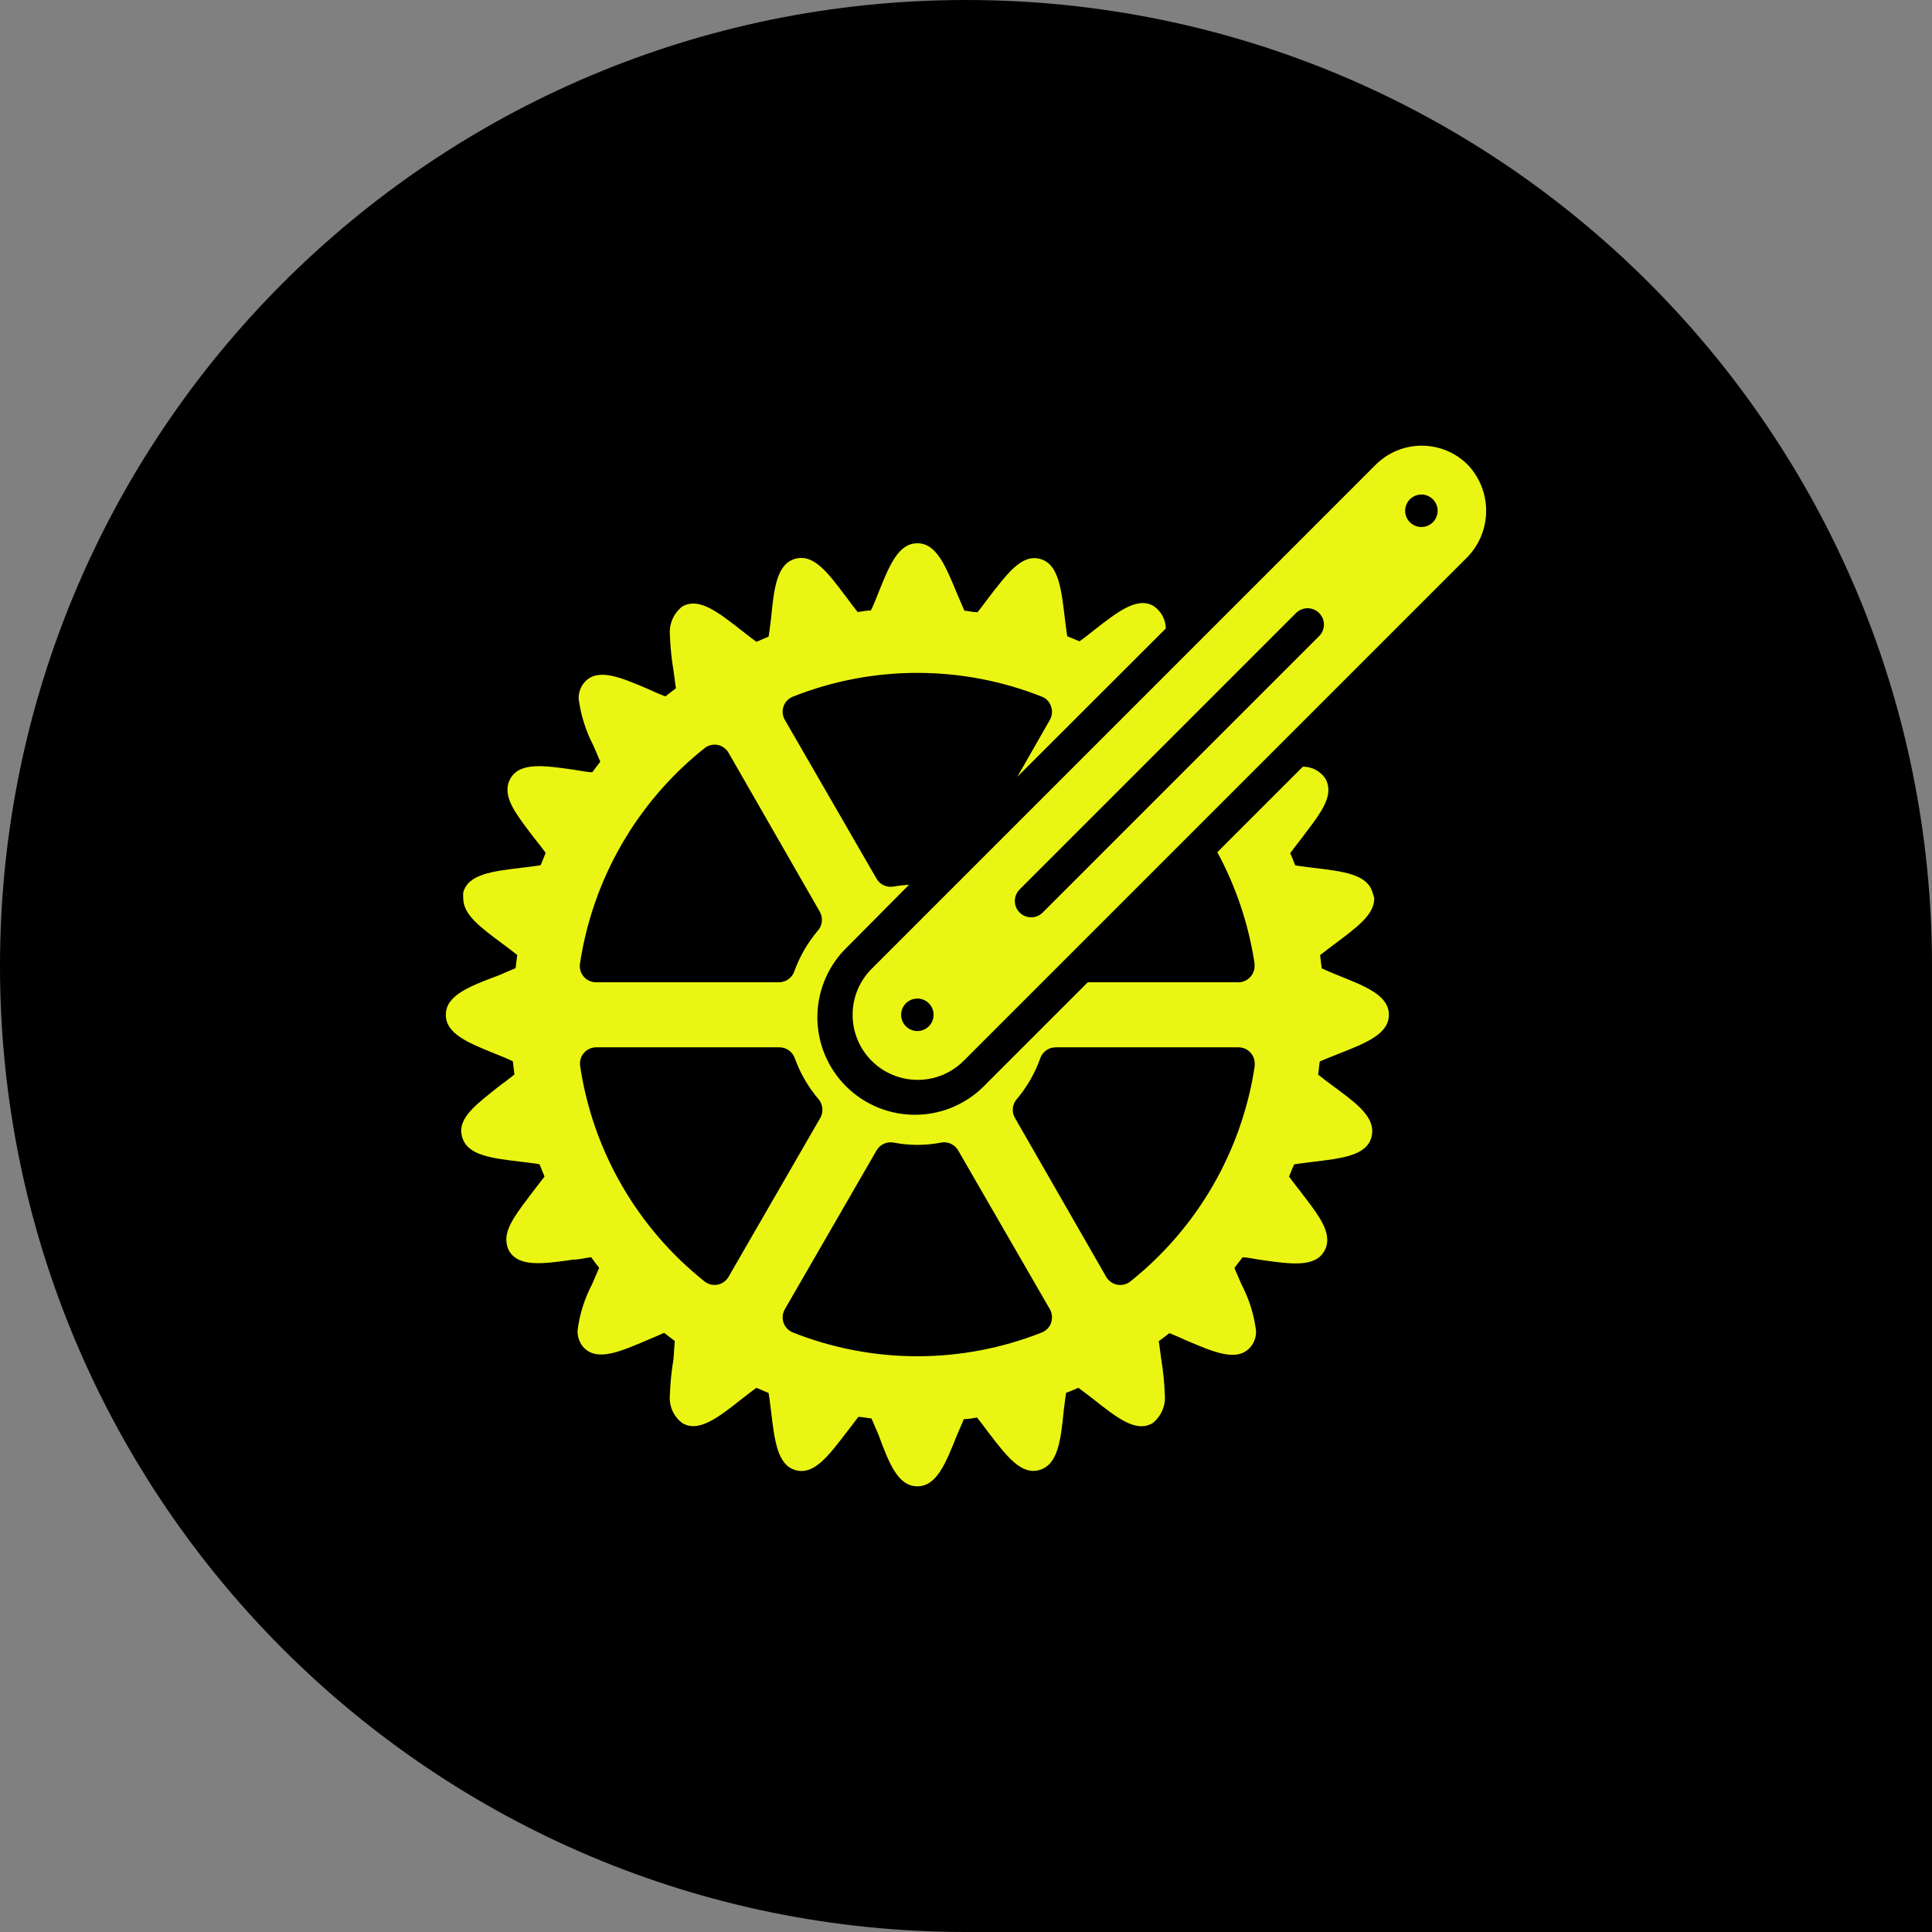
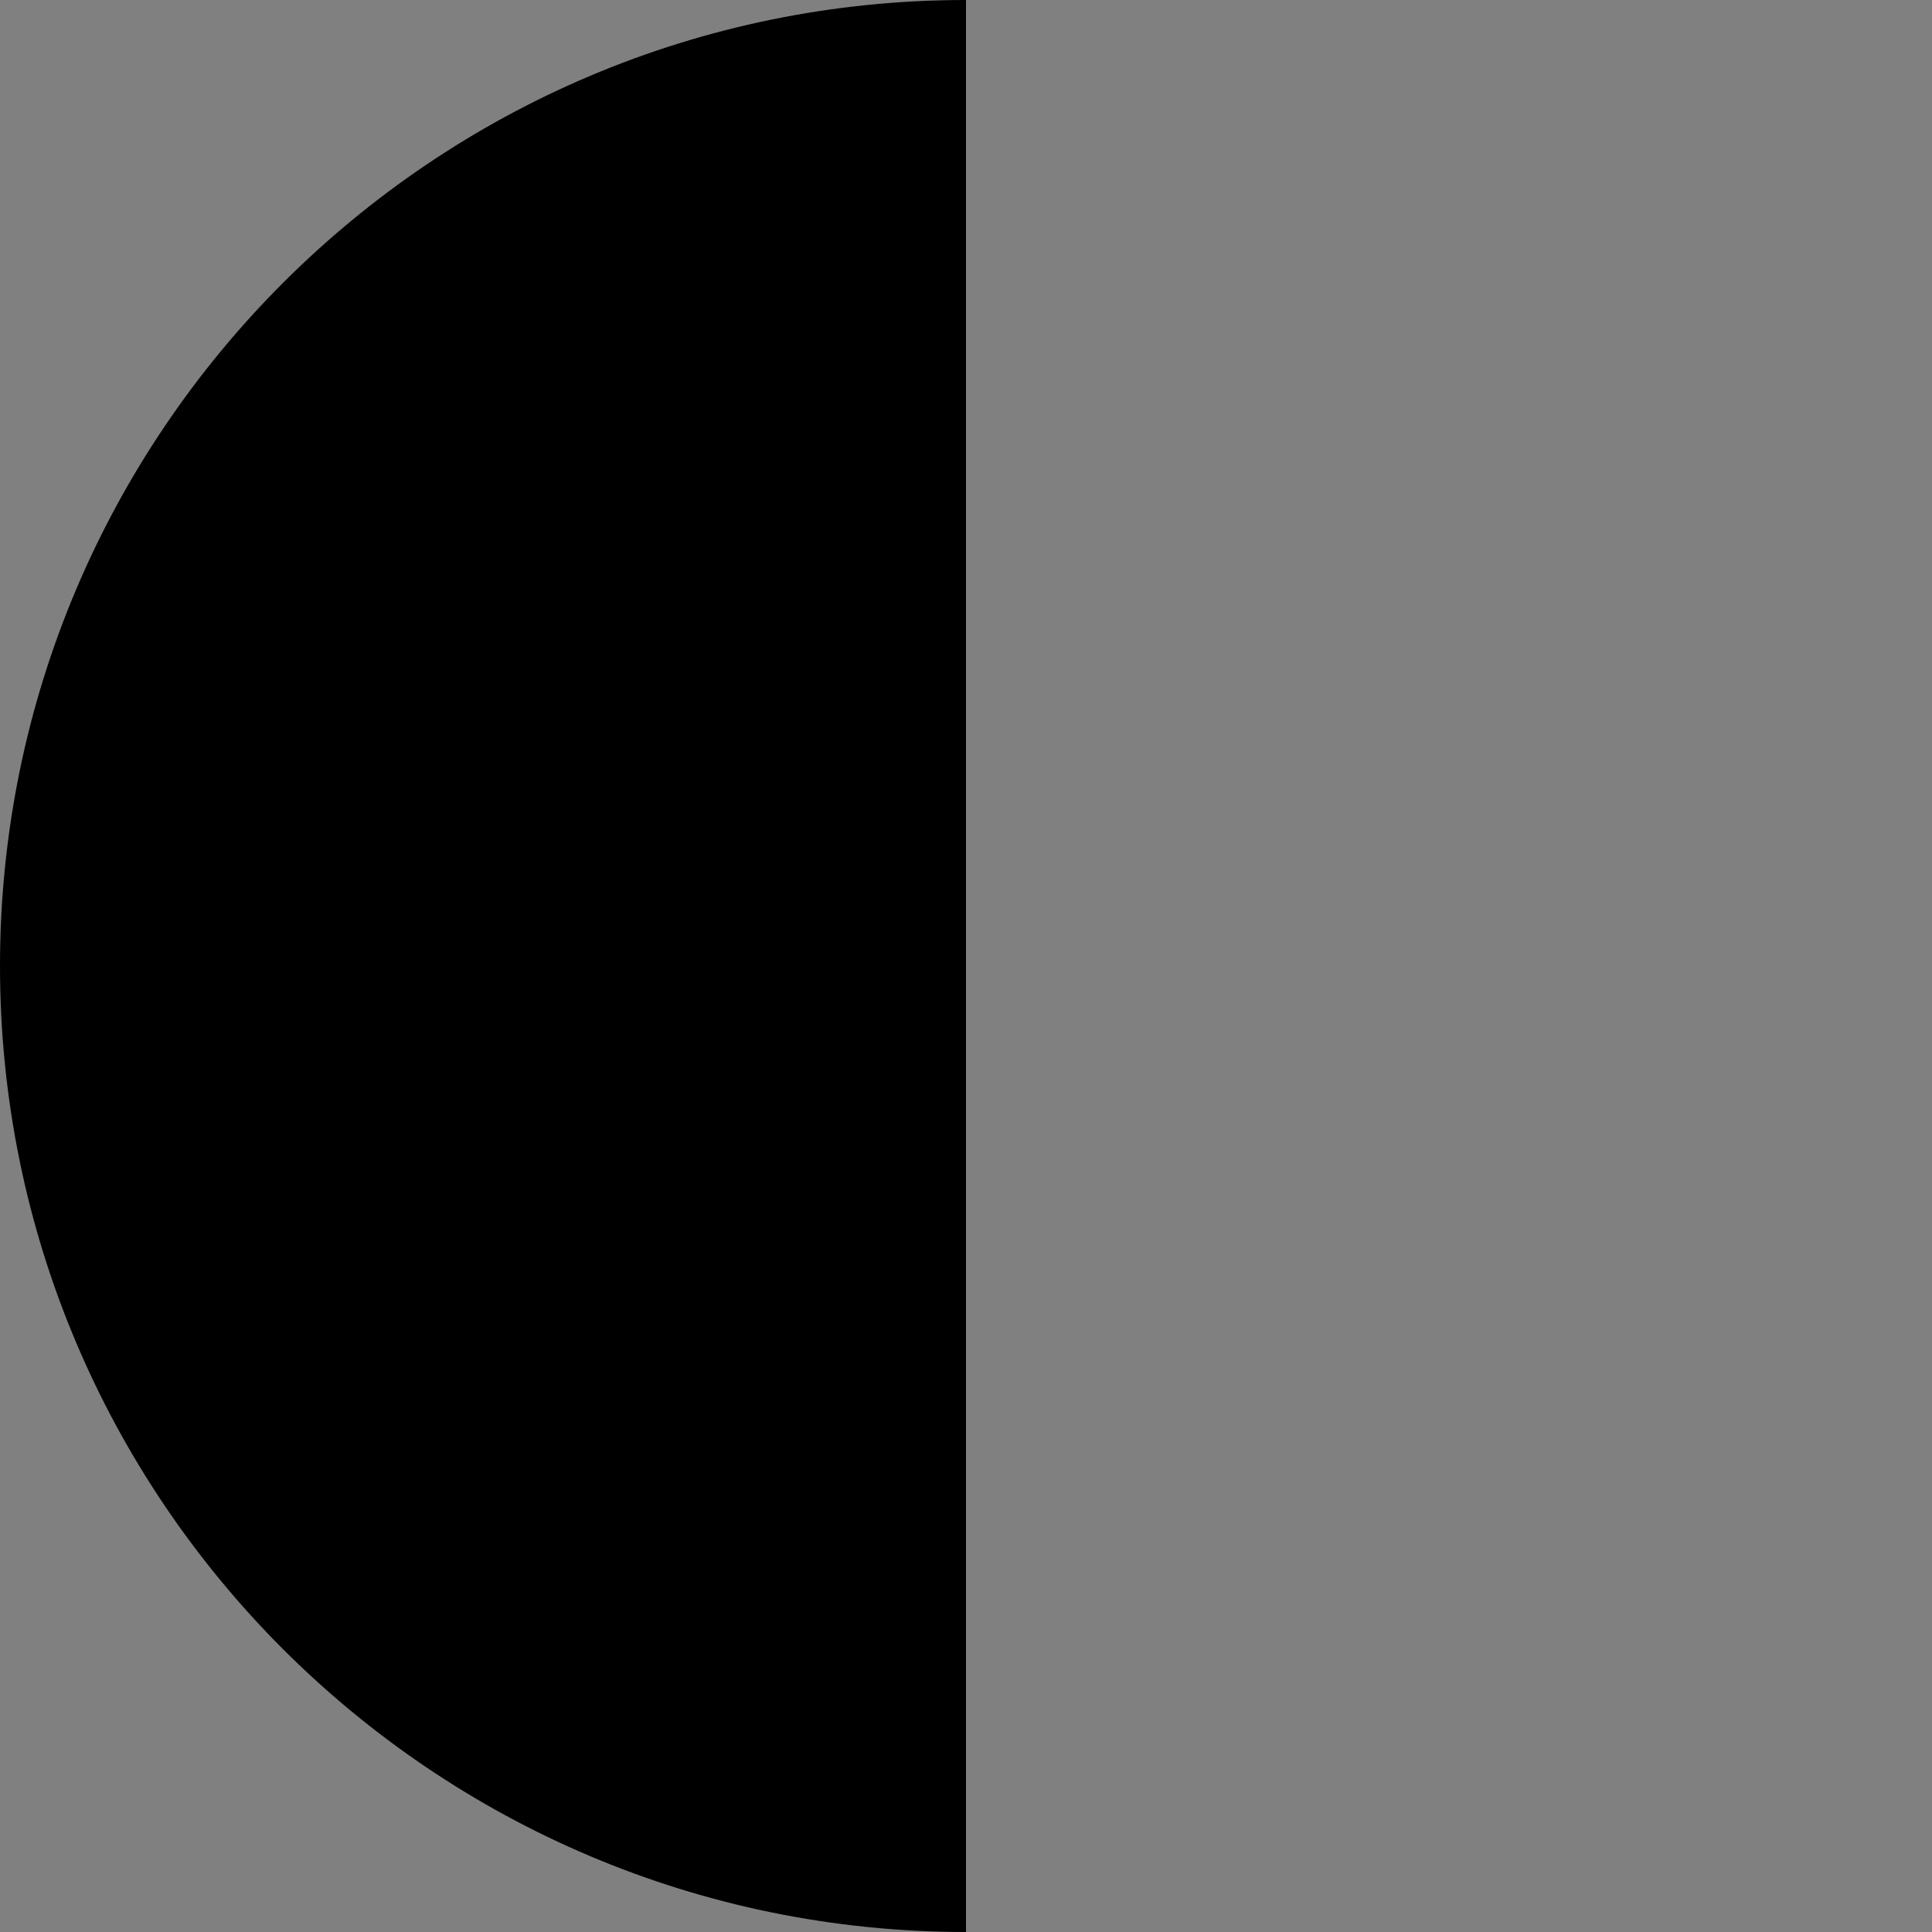
<svg xmlns="http://www.w3.org/2000/svg" width="65" height="65" viewBox="0 0 65 65" fill="none">
  <rect x="0" y="0" width="65" height="65" fill="#808080" stroke="none" />
-   <path d="M0 32.5C0 14.551 14.551 0 32.5 0C50.449 0 65 14.551 65 32.5V65H32.5C14.551 65 0 50.449 0 32.5Z" fill="black" />
-   <path d="M46.284 15.636L29.326 32.594C28.916 33.004 28.685 33.561 28.685 34.142C28.685 34.723 28.916 35.279 29.326 35.69C29.737 36.101 30.294 36.331 30.874 36.331C31.455 36.331 32.012 36.101 32.422 35.69L49.38 18.732C49.778 18.315 50 17.761 50 17.184C50 16.608 49.778 16.053 49.38 15.636C49.177 15.433 48.935 15.271 48.67 15.161C48.404 15.051 48.12 14.995 47.832 14.995C47.544 14.995 47.26 15.051 46.994 15.161C46.728 15.271 46.487 15.433 46.284 15.636ZM31.41 34.142C31.41 34.25 31.378 34.356 31.318 34.446C31.258 34.536 31.173 34.606 31.073 34.647C30.973 34.689 30.863 34.7 30.757 34.678C30.651 34.657 30.553 34.605 30.477 34.529C30.4 34.452 30.348 34.355 30.327 34.249C30.306 34.142 30.317 34.032 30.358 33.933C30.399 33.833 30.47 33.747 30.56 33.687C30.65 33.627 30.755 33.595 30.863 33.595C31.009 33.595 31.148 33.653 31.25 33.755C31.353 33.858 31.41 33.997 31.41 34.142ZM44.38 20.625C44.432 20.676 44.472 20.736 44.5 20.803C44.528 20.87 44.542 20.941 44.542 21.014C44.542 21.086 44.528 21.157 44.5 21.224C44.472 21.291 44.432 21.351 44.38 21.402L35.081 30.701C35.03 30.752 34.969 30.793 34.903 30.82C34.836 30.848 34.765 30.862 34.693 30.862C34.62 30.862 34.549 30.848 34.482 30.82C34.416 30.793 34.355 30.752 34.304 30.701C34.253 30.65 34.213 30.59 34.185 30.523C34.158 30.456 34.143 30.385 34.143 30.313C34.143 30.241 34.158 30.169 34.185 30.103C34.213 30.036 34.253 29.975 34.304 29.924L43.603 20.625C43.654 20.574 43.715 20.533 43.782 20.505C43.848 20.478 43.92 20.463 43.992 20.463C44.064 20.463 44.136 20.478 44.202 20.505C44.269 20.533 44.33 20.574 44.38 20.625ZM48.368 17.184C48.368 17.293 48.336 17.398 48.276 17.488C48.216 17.578 48.13 17.648 48.03 17.69C47.93 17.731 47.82 17.742 47.714 17.721C47.608 17.7 47.511 17.648 47.434 17.571C47.358 17.495 47.306 17.397 47.285 17.291C47.263 17.185 47.274 17.075 47.316 16.975C47.357 16.875 47.427 16.79 47.517 16.73C47.607 16.669 47.713 16.637 47.821 16.637C47.966 16.637 48.105 16.695 48.208 16.798C48.31 16.9 48.368 17.039 48.368 17.184Z" fill="#EBF514" />
-   <path d="M42.209 32.419L42.209 32.501C42.209 32.631 42.162 32.757 42.077 32.856C42.026 32.916 41.962 32.965 41.891 32.998C41.819 33.031 41.741 33.048 41.662 33.048L36.596 33.048L33.183 36.461C32.882 36.784 32.52 37.042 32.117 37.222C31.715 37.401 31.28 37.498 30.84 37.505C30.399 37.513 29.961 37.432 29.552 37.267C29.144 37.102 28.773 36.856 28.461 36.545C28.149 36.233 27.904 35.862 27.738 35.453C27.573 35.044 27.492 34.607 27.5 34.166C27.508 33.725 27.604 33.291 27.784 32.888C27.963 32.485 28.222 32.123 28.544 31.823L30.584 29.766C30.41 29.776 30.237 29.796 30.065 29.826C29.954 29.847 29.839 29.833 29.736 29.786C29.633 29.739 29.547 29.661 29.491 29.563L26.405 24.219C26.366 24.151 26.341 24.075 26.334 23.997C26.326 23.918 26.336 23.839 26.362 23.765C26.388 23.691 26.43 23.623 26.484 23.566C26.539 23.51 26.605 23.465 26.679 23.437C29.367 22.372 32.36 22.372 35.048 23.437C35.122 23.464 35.188 23.508 35.242 23.565C35.296 23.622 35.337 23.69 35.36 23.765C35.382 23.823 35.393 23.884 35.393 23.945C35.394 24.041 35.369 24.136 35.322 24.219L34.228 26.134L39.222 21.145C39.22 20.995 39.181 20.848 39.11 20.717C39.038 20.585 38.936 20.473 38.812 20.39C38.265 20.067 37.614 20.57 36.804 21.205C36.64 21.336 36.476 21.468 36.317 21.577C36.175 21.517 36.038 21.457 35.907 21.407C35.874 21.216 35.852 21.008 35.825 20.8C35.705 19.777 35.606 18.968 34.988 18.803C34.37 18.639 33.894 19.29 33.259 20.111C33.134 20.28 33.008 20.45 32.888 20.598C32.74 20.598 32.592 20.559 32.444 20.543L32.209 19.996C31.81 19.033 31.509 18.278 30.863 18.278C30.218 18.278 29.917 19.033 29.534 19.991C29.458 20.182 29.381 20.379 29.299 20.538C29.157 20.538 29.009 20.57 28.856 20.592C28.736 20.445 28.61 20.275 28.484 20.105C27.866 19.285 27.39 18.628 26.761 18.798C26.132 18.968 26.039 19.794 25.94 20.817C25.913 21.019 25.891 21.232 25.858 21.418L25.448 21.593C25.289 21.479 25.125 21.347 24.961 21.221C24.152 20.587 23.512 20.084 22.954 20.406C22.81 20.519 22.697 20.665 22.624 20.832C22.552 20.999 22.522 21.182 22.538 21.364C22.552 21.762 22.592 22.158 22.658 22.551L22.74 23.158C22.62 23.251 22.5 23.338 22.385 23.431C22.204 23.36 22.007 23.278 21.838 23.196C20.891 22.791 20.147 22.469 19.693 22.923C19.618 23.001 19.559 23.093 19.521 23.195C19.482 23.297 19.465 23.405 19.469 23.513C19.541 24.06 19.707 24.589 19.961 25.078L20.197 25.625C20.109 25.74 20.016 25.855 19.929 25.98C19.732 25.98 19.524 25.926 19.316 25.898C18.299 25.751 17.489 25.636 17.172 26.194C17.106 26.309 17.072 26.439 17.073 26.571C17.073 27.014 17.423 27.479 17.987 28.212C18.118 28.376 18.249 28.541 18.359 28.694L18.189 29.109C17.998 29.142 17.784 29.164 17.582 29.191C16.559 29.312 15.749 29.41 15.585 30.028C15.58 30.092 15.58 30.156 15.585 30.22C15.585 30.767 16.132 31.177 16.915 31.757C17.084 31.883 17.254 32.009 17.401 32.129L17.347 32.572C17.166 32.649 16.969 32.731 16.8 32.807C15.755 33.196 15 33.496 15 34.142C15 34.787 15.755 35.088 16.707 35.471C16.904 35.548 17.101 35.63 17.254 35.706L17.308 36.15C17.161 36.27 16.991 36.396 16.822 36.521C16.094 37.101 15.514 37.517 15.514 38.059C15.519 38.121 15.53 38.184 15.547 38.245C15.711 38.868 16.521 38.967 17.544 39.087C17.746 39.114 17.959 39.136 18.151 39.169L18.32 39.585L17.948 40.066C17.401 40.788 17.035 41.253 17.035 41.707C17.035 41.839 17.067 41.968 17.128 42.085C17.451 42.632 18.255 42.528 19.272 42.38C19.48 42.38 19.693 42.32 19.89 42.298C19.978 42.424 20.065 42.539 20.158 42.654L19.923 43.2C19.666 43.688 19.499 44.218 19.431 44.765C19.424 44.981 19.503 45.191 19.65 45.35C20.109 45.804 20.853 45.482 21.799 45.077C21.991 44.995 22.188 44.913 22.346 44.842C22.461 44.935 22.582 45.022 22.702 45.115L22.658 45.733C22.592 46.126 22.552 46.522 22.538 46.92C22.519 47.102 22.547 47.286 22.62 47.453C22.693 47.621 22.808 47.767 22.954 47.877C23.501 48.206 24.152 47.703 24.961 47.062C25.125 46.937 25.289 46.805 25.448 46.691L25.858 46.866C25.891 47.051 25.913 47.265 25.94 47.467C26.061 48.49 26.159 49.3 26.777 49.464C27.395 49.628 27.871 48.983 28.506 48.157L28.878 47.67C29.026 47.67 29.173 47.708 29.321 47.724L29.556 48.271C29.917 49.251 30.218 50.005 30.863 50.005C31.509 50.005 31.81 49.251 32.193 48.293L32.428 47.746C32.576 47.746 32.723 47.713 32.871 47.691C32.991 47.839 33.117 48.009 33.243 48.178C33.861 48.983 34.348 49.633 34.966 49.458C35.584 49.283 35.688 48.49 35.787 47.467C35.814 47.265 35.836 47.051 35.869 46.86C36.005 46.811 36.142 46.751 36.279 46.691C36.438 46.805 36.607 46.937 36.771 47.062C37.581 47.703 38.215 48.206 38.773 47.883C38.918 47.77 39.032 47.623 39.104 47.455C39.177 47.286 39.206 47.103 39.189 46.92C39.175 46.522 39.135 46.126 39.069 45.733L38.987 45.121C39.107 45.033 39.227 44.946 39.342 44.852C39.523 44.924 39.72 45.006 39.889 45.088C40.836 45.492 41.585 45.815 42.034 45.361C42.109 45.283 42.169 45.191 42.207 45.089C42.246 44.987 42.263 44.879 42.258 44.77C42.189 44.224 42.022 43.694 41.766 43.206L41.53 42.659L41.804 42.303C41.995 42.303 42.203 42.358 42.411 42.386C43.434 42.533 44.238 42.648 44.555 42.09C44.622 41.975 44.656 41.845 44.654 41.713C44.654 41.27 44.309 40.805 43.74 40.072C43.614 39.907 43.483 39.743 43.368 39.585L43.538 39.175C43.729 39.142 43.943 39.12 44.145 39.092C45.168 38.972 45.978 38.874 46.142 38.255C46.157 38.193 46.166 38.129 46.169 38.064C46.169 37.517 45.622 37.107 44.834 36.527C44.665 36.401 44.495 36.275 44.347 36.155L44.402 35.712C44.583 35.635 44.78 35.553 44.977 35.477C45.972 35.088 46.727 34.787 46.727 34.142C46.727 33.496 45.972 33.196 45.015 32.813C44.823 32.736 44.627 32.654 44.468 32.578L44.413 32.134C44.561 32.014 44.736 31.888 44.9 31.762C45.677 31.183 46.235 30.767 46.235 30.225C46.222 30.162 46.204 30.099 46.18 30.039C46.016 29.416 45.206 29.317 44.183 29.197C43.981 29.169 43.768 29.148 43.576 29.115C43.527 28.978 43.467 28.841 43.407 28.705C43.522 28.546 43.653 28.382 43.779 28.218C44.326 27.496 44.692 27.031 44.692 26.577C44.693 26.444 44.659 26.314 44.594 26.199C44.511 26.073 44.398 25.97 44.265 25.9C44.132 25.829 43.984 25.793 43.833 25.794L40.956 28.672C41.588 29.839 42.011 31.107 42.209 32.419ZM20.06 33.048C19.981 33.049 19.902 33.032 19.83 33C19.757 32.968 19.693 32.92 19.641 32.86C19.589 32.8 19.55 32.73 19.528 32.653C19.506 32.577 19.501 32.497 19.513 32.419C19.943 29.563 21.438 26.975 23.698 25.176C23.759 25.126 23.83 25.09 23.907 25.07C23.983 25.05 24.063 25.047 24.141 25.061C24.218 25.076 24.292 25.108 24.356 25.155C24.42 25.201 24.474 25.261 24.513 25.329L27.581 30.674C27.629 30.757 27.653 30.852 27.652 30.947C27.652 31.078 27.606 31.204 27.521 31.303C27.175 31.711 26.905 32.178 26.723 32.681C26.685 32.788 26.616 32.881 26.524 32.946C26.432 33.012 26.322 33.047 26.208 33.048L20.06 33.048ZM23.698 43.108C21.439 41.309 19.945 38.721 19.518 35.865C19.506 35.787 19.512 35.707 19.534 35.63C19.556 35.554 19.594 35.484 19.646 35.424C19.698 35.364 19.763 35.316 19.835 35.284C19.908 35.251 19.986 35.235 20.065 35.236L26.225 35.236C26.338 35.236 26.448 35.272 26.54 35.337C26.632 35.403 26.702 35.496 26.739 35.602C26.921 36.106 27.192 36.573 27.538 36.981C27.622 37.08 27.669 37.206 27.669 37.337C27.67 37.432 27.645 37.527 27.598 37.61L24.513 42.954C24.474 43.023 24.42 43.083 24.356 43.129C24.292 43.175 24.218 43.207 24.141 43.222C24.063 43.236 23.983 43.233 23.907 43.214C23.83 43.194 23.759 43.158 23.698 43.108ZM35.393 44.322C35.392 44.383 35.383 44.444 35.365 44.502C35.339 44.577 35.297 44.645 35.243 44.701C35.188 44.758 35.122 44.802 35.048 44.831C32.36 45.896 29.367 45.896 26.679 44.831C26.605 44.802 26.539 44.758 26.484 44.701C26.43 44.645 26.388 44.577 26.362 44.502C26.336 44.428 26.326 44.349 26.334 44.271C26.341 44.192 26.366 44.117 26.405 44.048L29.491 38.704C29.547 38.606 29.633 38.529 29.736 38.481C29.839 38.434 29.954 38.42 30.065 38.441C30.592 38.544 31.135 38.544 31.662 38.441C31.773 38.42 31.888 38.434 31.991 38.481C32.094 38.529 32.18 38.606 32.236 38.704L35.322 44.048C35.369 44.132 35.394 44.226 35.393 44.322ZM41.667 35.236C41.746 35.236 41.824 35.253 41.896 35.286C41.968 35.319 42.032 35.367 42.083 35.427C42.168 35.526 42.214 35.653 42.214 35.783L42.214 35.865C41.784 38.723 40.289 41.312 38.029 43.113C37.968 43.162 37.896 43.197 37.82 43.216C37.743 43.235 37.664 43.237 37.586 43.222C37.509 43.207 37.435 43.175 37.371 43.129C37.307 43.083 37.253 43.023 37.214 42.954L34.146 37.61C34.089 37.512 34.065 37.399 34.076 37.286C34.087 37.173 34.132 37.067 34.206 36.981C34.552 36.574 34.821 36.106 34.999 35.602C35.037 35.495 35.107 35.402 35.2 35.336C35.293 35.27 35.405 35.235 35.519 35.236L41.667 35.236Z" fill="#EBF514" />
+   <path d="M0 32.5C0 14.551 14.551 0 32.5 0V65H32.5C14.551 65 0 50.449 0 32.5Z" fill="black" />
</svg>